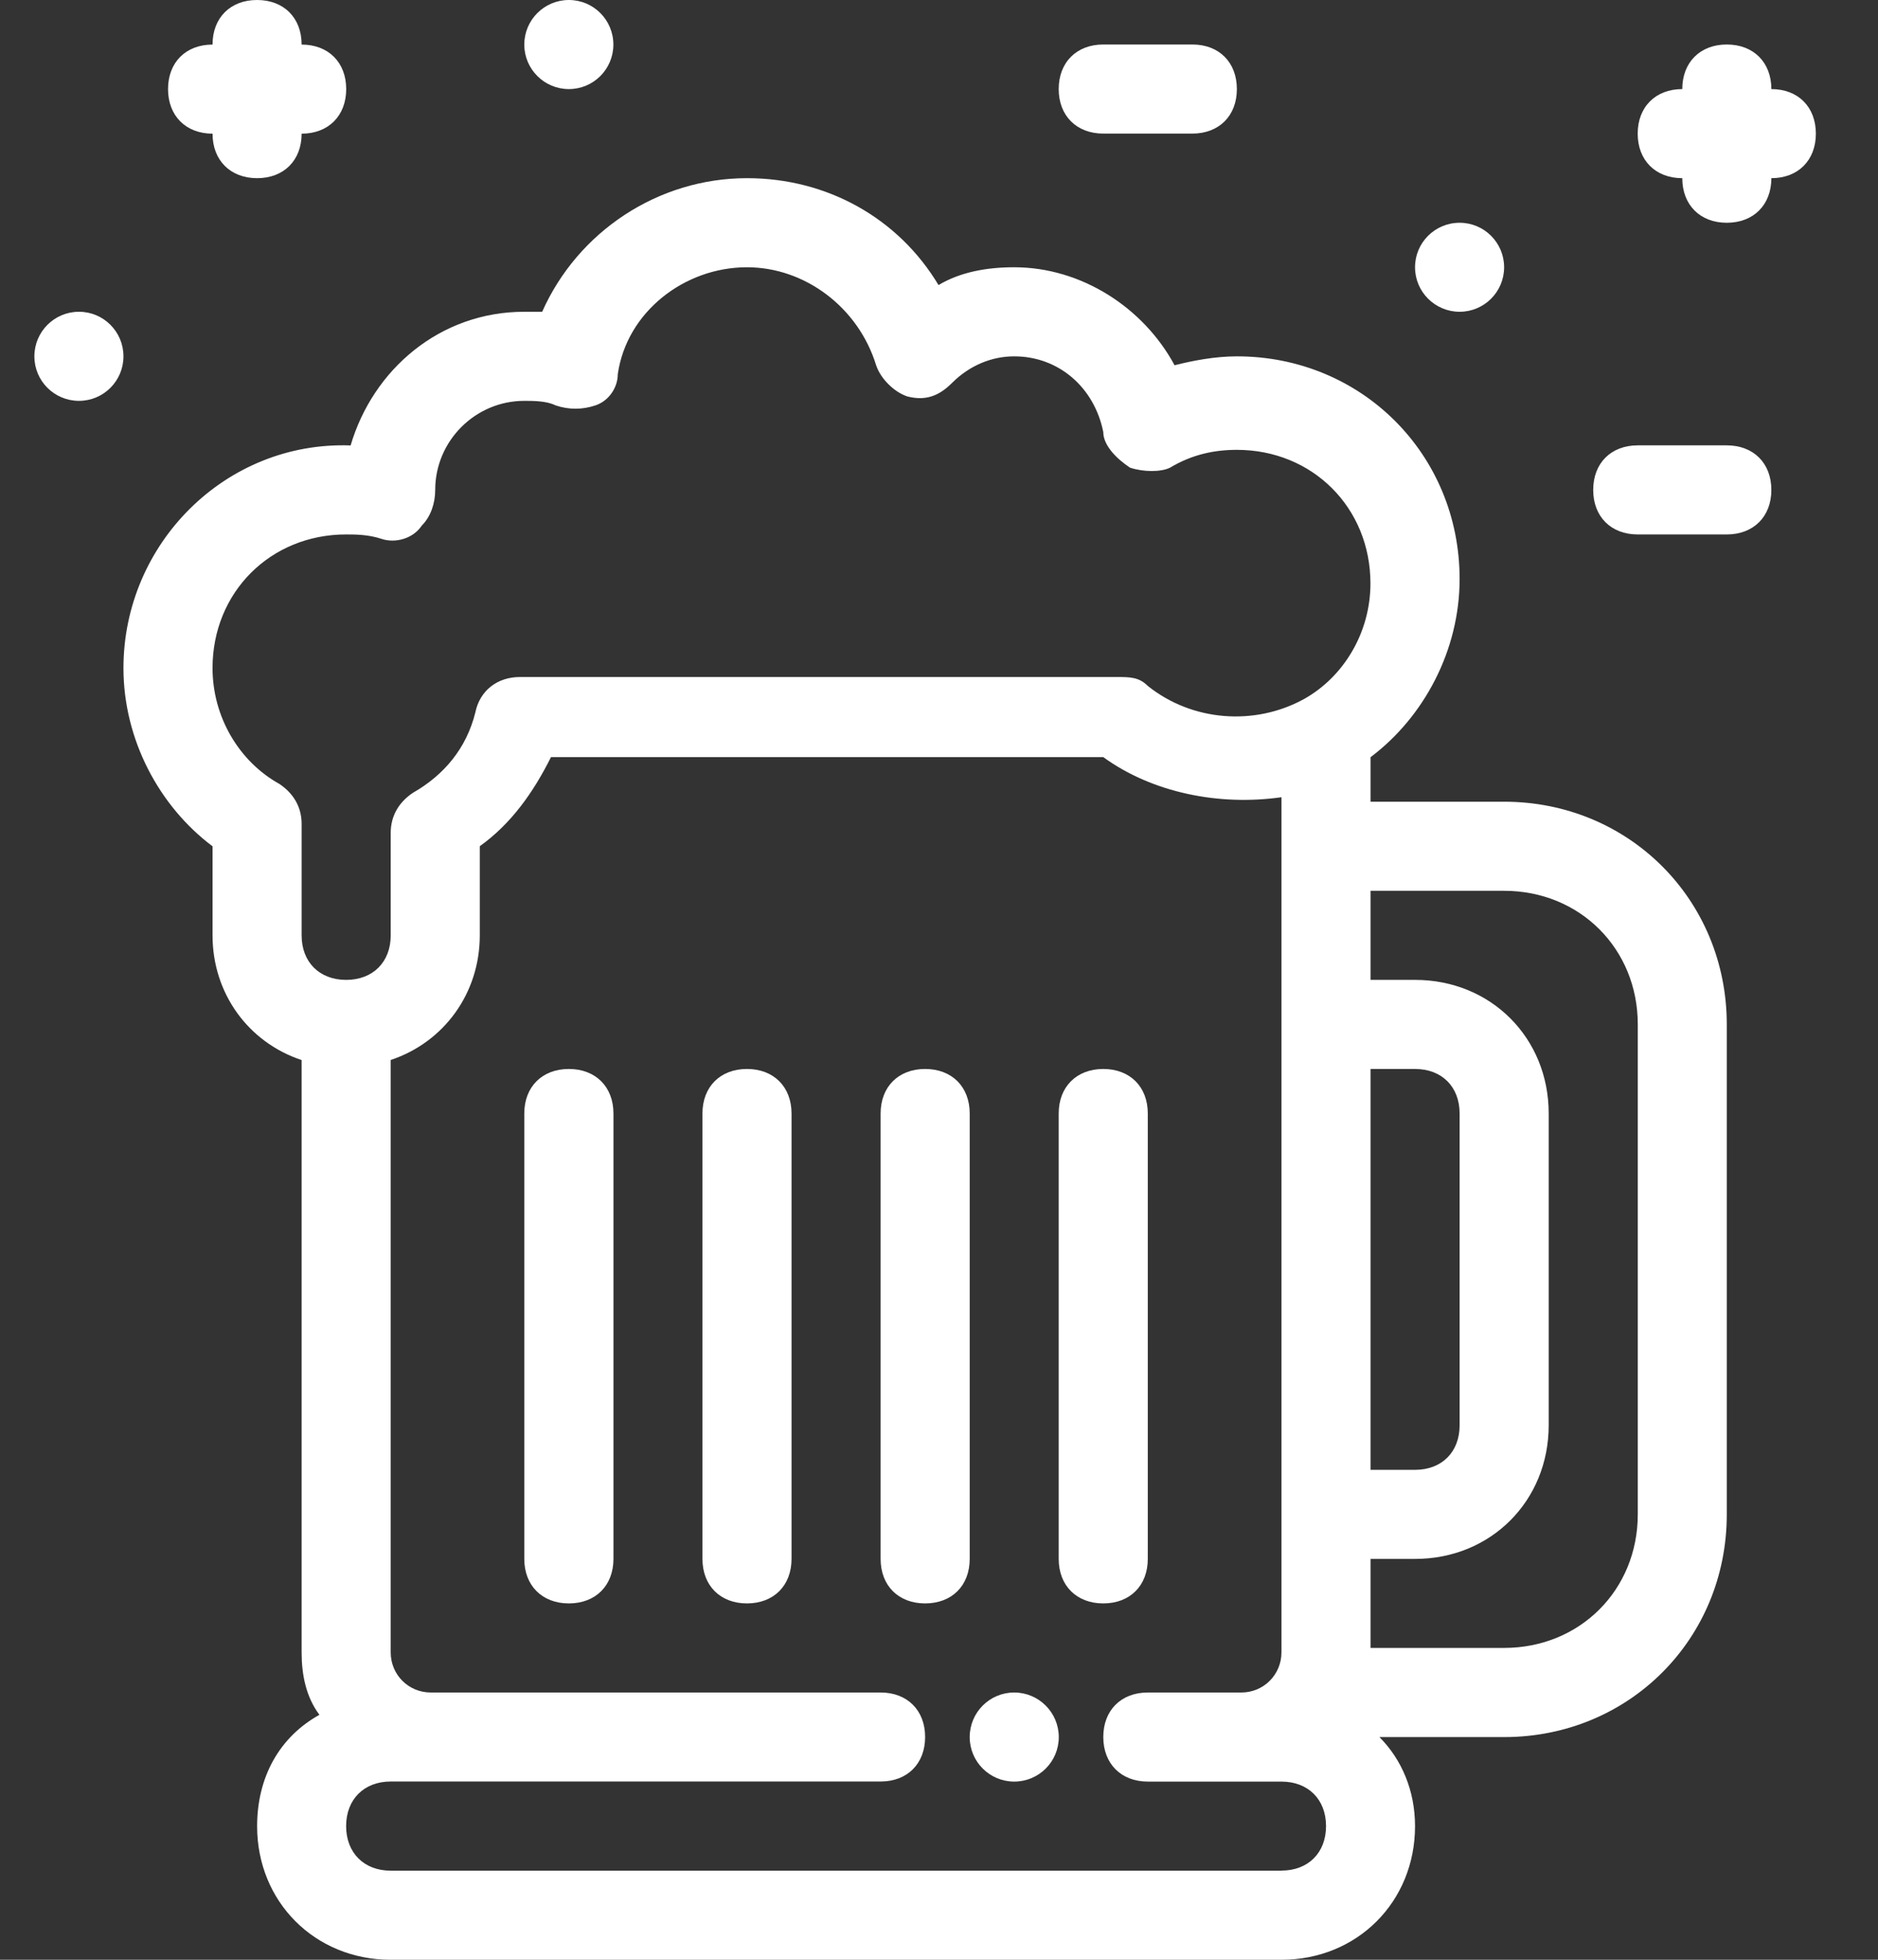
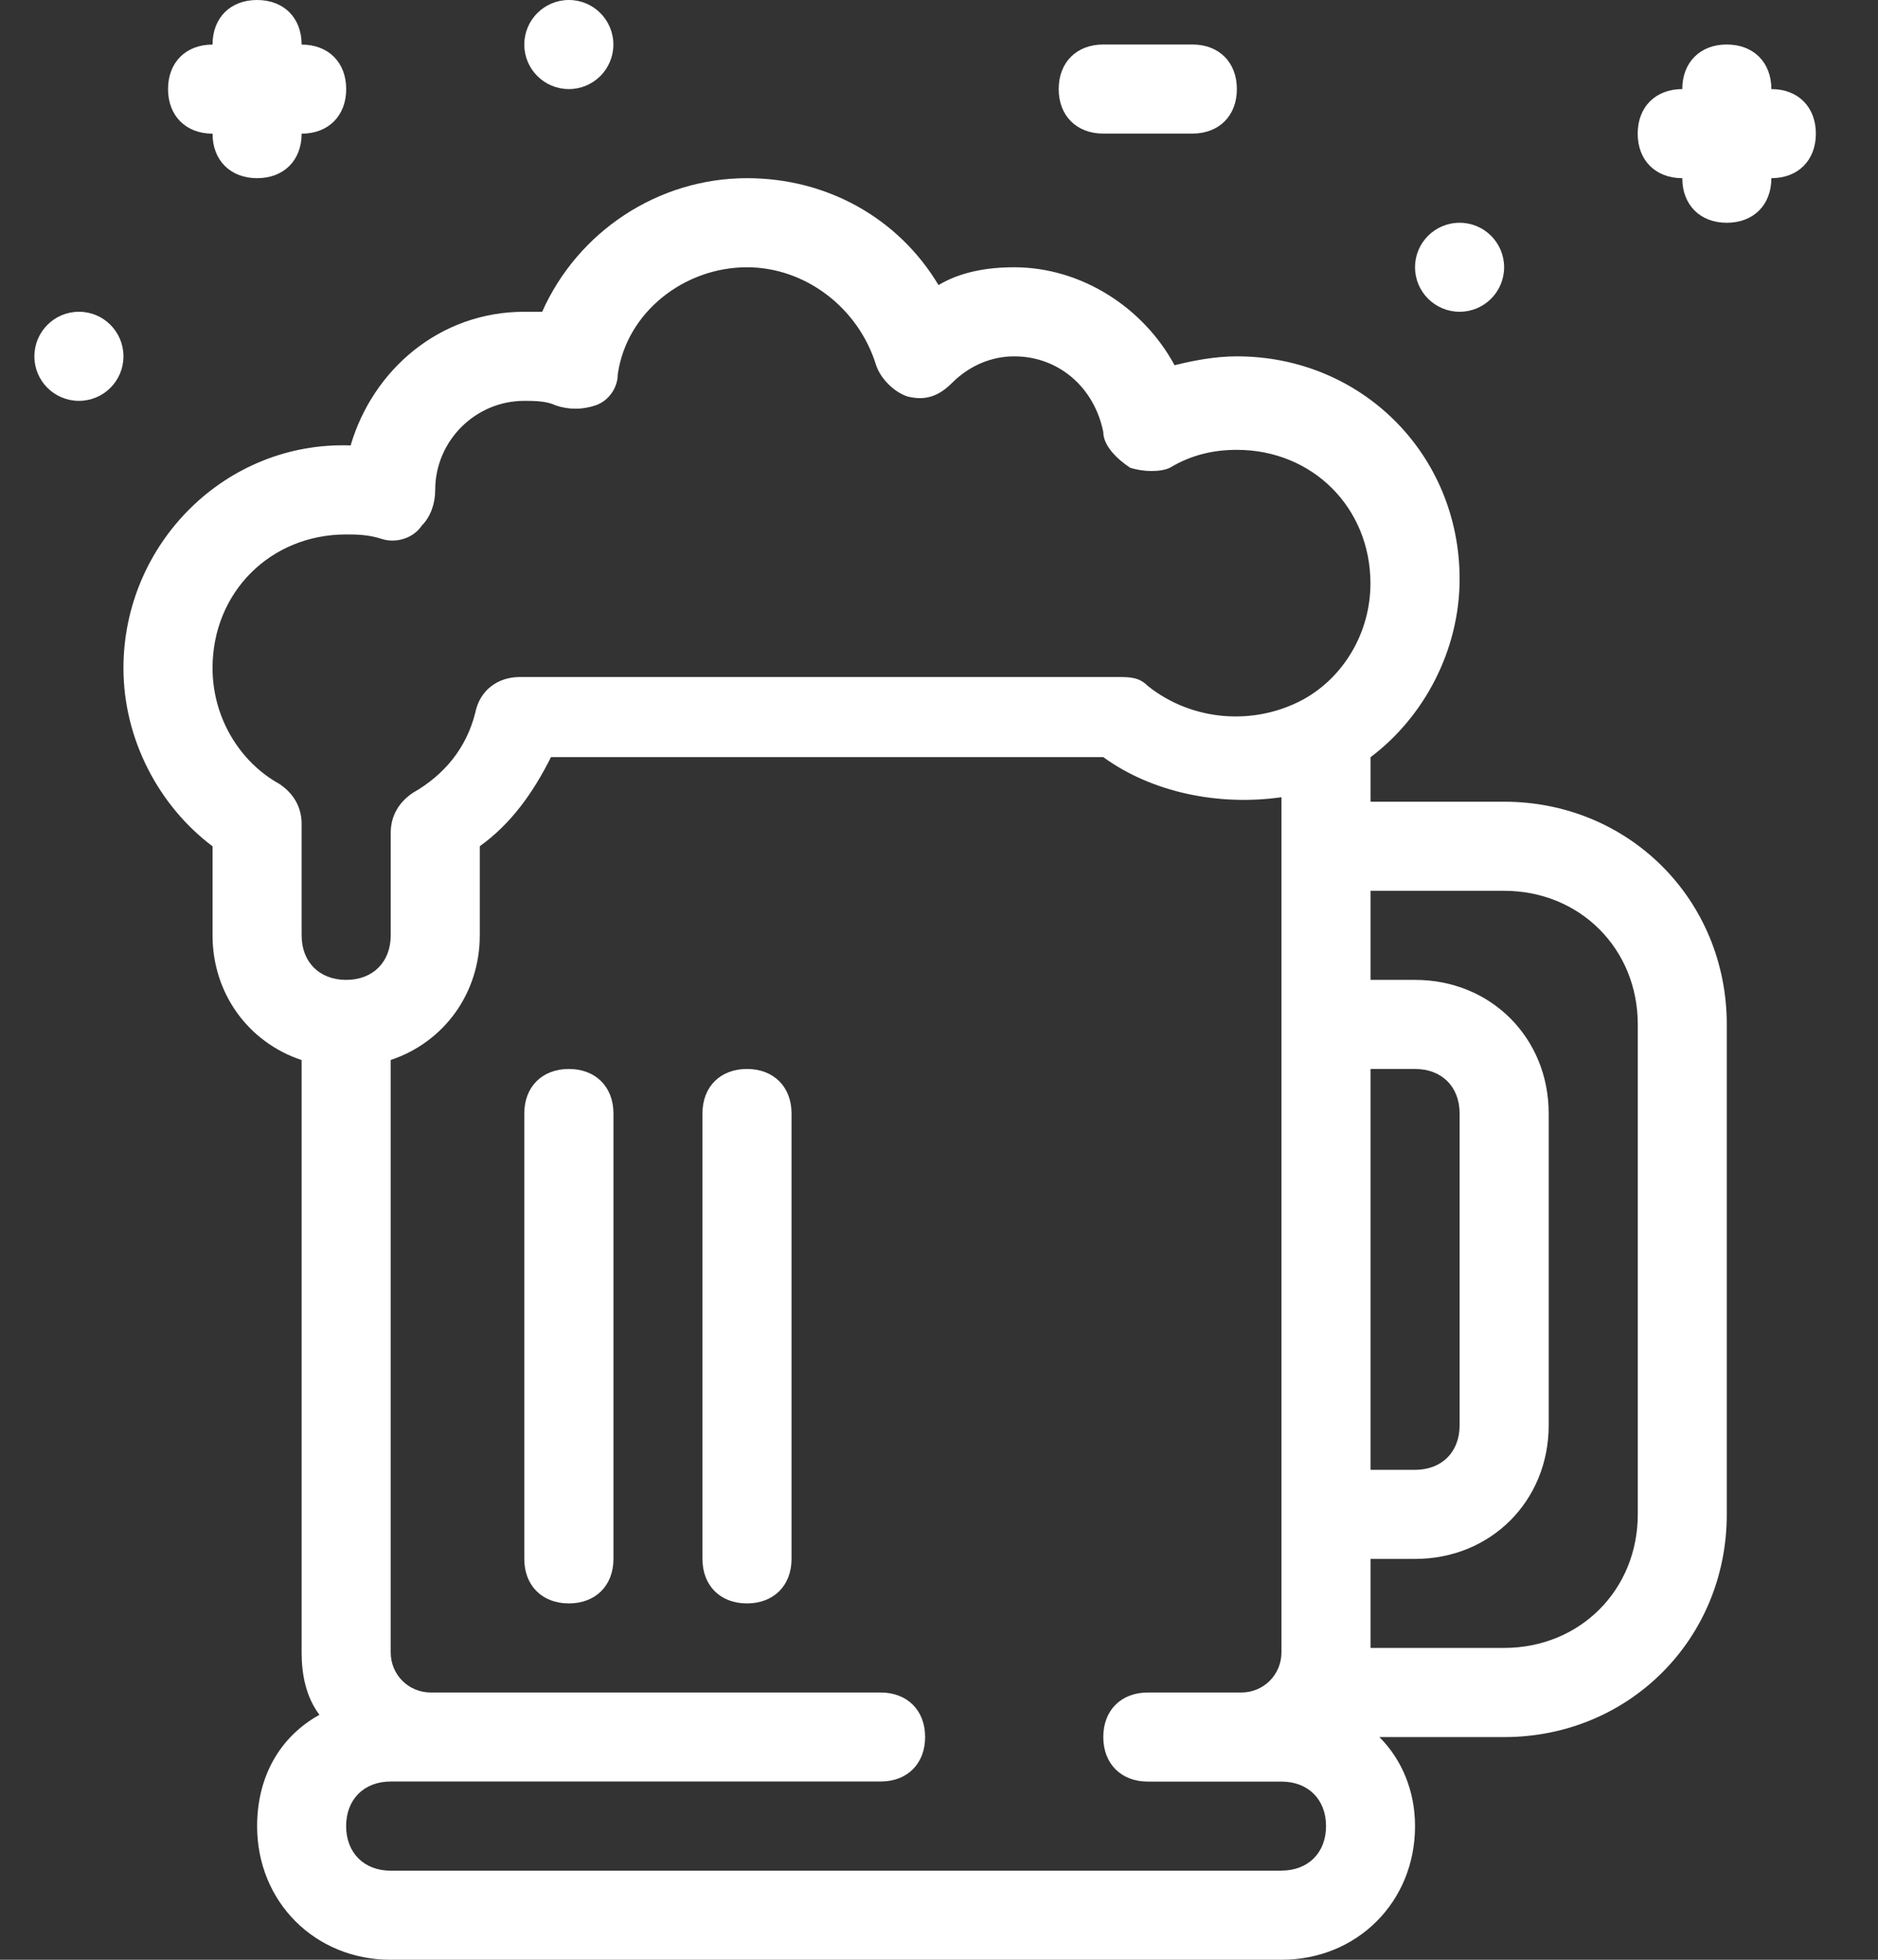
<svg xmlns="http://www.w3.org/2000/svg" width="23" height="24" viewBox="0 0 23 24" fill="none">
  <rect x="0" y="0" width="23" height="24" fill="#333333" stroke="none" />
  <g clip-path="url(#clip0_651_12467)">
    <path d="M1.512 4.364C1.512 4.665 1.268 4.909 0.967 4.909C0.665 4.909 0.421 4.665 0.421 4.364C0.421 4.063 0.665 3.818 0.967 3.818C1.268 3.818 1.512 4.062 1.512 4.364Z" fill="white" />
    <path d="M7.512 0.546C7.512 0.847 7.268 1.091 6.967 1.091C6.666 1.091 6.421 0.847 6.421 0.546C6.421 0.245 6.665 0 6.967 0C7.269 0 7.512 0.245 7.512 0.546Z" fill="white" />
    <path d="M18.421 3.273C18.421 3.574 18.177 3.818 17.876 3.818C17.575 3.818 17.33 3.574 17.33 3.273C17.33 2.971 17.575 2.728 17.876 2.728C18.177 2.728 18.421 2.972 18.421 3.273Z" fill="white" />
    <path d="M3.694 0.546C3.694 0.218 3.476 0 3.148 0C2.821 0 2.603 0.218 2.603 0.546C2.275 0.546 2.058 0.764 2.058 1.091C2.058 1.418 2.276 1.637 2.603 1.637C2.603 1.964 2.822 2.182 3.149 2.182C3.476 2.182 3.694 1.964 3.694 1.637C4.022 1.637 4.24 1.418 4.24 1.091C4.24 0.764 4.022 0.546 3.694 0.546H3.694Z" fill="white" />
    <path d="M21.694 1.091C21.694 0.764 21.476 0.545 21.148 0.545C20.821 0.545 20.603 0.764 20.603 1.091C20.276 1.091 20.057 1.309 20.057 1.637C20.057 1.964 20.276 2.182 20.603 2.182C20.603 2.509 20.821 2.728 21.148 2.728C21.476 2.728 21.694 2.509 21.694 2.182C22.021 2.182 22.239 1.964 22.239 1.637C22.239 1.309 22.021 1.091 21.694 1.091Z" fill="white" />
    <path d="M14.603 1.636H13.512C13.185 1.636 12.966 1.418 12.966 1.091C12.966 0.763 13.185 0.545 13.512 0.545H14.603C14.93 0.545 15.148 0.763 15.148 1.091C15.148 1.418 14.93 1.636 14.603 1.636Z" fill="white" />
-     <path d="M21.148 6.545H20.057C19.73 6.545 19.512 6.327 19.512 6C19.512 5.672 19.73 5.454 20.057 5.454H21.148C21.475 5.454 21.694 5.672 21.694 6C21.694 6.327 21.475 6.545 21.148 6.545Z" fill="white" />
    <path d="M18.421 9.818H16.785V9.273C17.439 8.782 17.876 7.964 17.876 7.091C17.876 5.563 16.675 4.364 15.149 4.364C14.876 4.364 14.603 4.418 14.385 4.473C14.003 3.764 13.24 3.273 12.421 3.273C12.094 3.273 11.767 3.328 11.494 3.491C11.004 2.673 10.131 2.182 9.149 2.182C8.058 2.182 7.076 2.837 6.64 3.818H6.421C5.385 3.818 4.567 4.528 4.294 5.455C2.767 5.4 1.512 6.655 1.512 8.182C1.512 9.055 1.948 9.873 2.603 10.364V11.455C2.603 12.164 3.039 12.764 3.694 12.982V20.237C3.694 20.509 3.748 20.782 3.912 21C3.421 21.273 3.149 21.764 3.149 22.364C3.149 23.291 3.858 24 4.785 24H15.694C16.621 24 17.33 23.291 17.33 22.364C17.33 21.928 17.166 21.546 16.894 21.273H18.421C19.949 21.273 21.148 20.073 21.148 18.546V12.546C21.148 11.018 19.948 9.818 18.421 9.818ZM16.785 13.091H17.331C17.658 13.091 17.876 13.309 17.876 13.636V17.455C17.876 17.782 17.658 18 17.331 18H16.785V13.091V13.091ZM3.421 9.6C2.93 9.327 2.603 8.782 2.603 8.181C2.603 7.254 3.312 6.545 4.239 6.545C4.348 6.545 4.512 6.545 4.675 6.6C4.839 6.654 5.057 6.6 5.166 6.436C5.275 6.327 5.33 6.164 5.33 6C5.33 5.4 5.821 4.909 6.421 4.909C6.53 4.909 6.693 4.909 6.803 4.964C6.966 5.019 7.13 5.019 7.294 4.964C7.457 4.909 7.566 4.746 7.566 4.582C7.676 3.818 8.384 3.273 9.148 3.273C9.858 3.273 10.512 3.764 10.73 4.473C10.785 4.637 10.948 4.8 11.112 4.855C11.33 4.91 11.494 4.855 11.658 4.691C11.876 4.473 12.148 4.364 12.421 4.364C12.967 4.364 13.403 4.746 13.512 5.291C13.512 5.455 13.675 5.618 13.839 5.727C14.003 5.782 14.221 5.782 14.33 5.727C14.602 5.564 14.876 5.509 15.148 5.509C16.075 5.509 16.784 6.218 16.784 7.145C16.784 7.745 16.457 8.291 15.966 8.563C15.366 8.891 14.602 8.836 14.057 8.4C13.948 8.291 13.839 8.291 13.675 8.291H6.367C6.094 8.291 5.876 8.454 5.821 8.727C5.712 9.164 5.439 9.491 5.057 9.709C4.894 9.818 4.785 9.982 4.785 10.2V11.455C4.785 11.782 4.567 12 4.239 12C3.912 12 3.694 11.782 3.694 11.455V10.091C3.694 9.873 3.585 9.709 3.421 9.6ZM15.694 22.909H4.785C4.458 22.909 4.239 22.69 4.239 22.363C4.239 22.036 4.458 21.817 4.785 21.817H10.785C11.112 21.817 11.33 21.599 11.33 21.272C11.33 20.945 11.112 20.727 10.785 20.727H5.276C5.003 20.727 4.785 20.509 4.785 20.236V12.981C5.439 12.763 5.876 12.163 5.876 11.454V10.363C6.258 10.09 6.53 9.708 6.748 9.272H13.512C14.112 9.708 14.93 9.872 15.694 9.763V20.236C15.694 20.508 15.476 20.727 15.203 20.727H14.058C13.73 20.727 13.512 20.945 13.512 21.272C13.512 21.599 13.73 21.818 14.058 21.818H15.694C16.021 21.818 16.24 22.036 16.24 22.363C16.24 22.69 16.021 22.908 15.694 22.908L15.694 22.909ZM20.058 18.545C20.058 19.472 19.348 20.181 18.421 20.181H16.785V19.091H17.331C18.258 19.091 18.967 18.381 18.967 17.454V13.636C18.967 12.709 18.258 12 17.331 12H16.785V10.909H18.421C19.348 10.909 20.058 11.618 20.058 12.545V18.545Z" fill="white" />
-     <path d="M13.512 19.636C13.185 19.636 12.966 19.418 12.966 19.091V13.636C12.966 13.309 13.185 13.091 13.512 13.091C13.839 13.091 14.057 13.309 14.057 13.636V19.091C14.057 19.418 13.839 19.636 13.512 19.636Z" fill="white" />
-     <path d="M11.33 19.636C11.003 19.636 10.785 19.418 10.785 19.091V13.636C10.785 13.309 11.003 13.091 11.33 13.091C11.658 13.091 11.876 13.309 11.876 13.636V19.091C11.876 19.418 11.658 19.636 11.33 19.636Z" fill="white" />
    <path d="M9.148 19.636C8.821 19.636 8.603 19.418 8.603 19.091V13.636C8.603 13.309 8.821 13.091 9.148 13.091C9.475 13.091 9.694 13.309 9.694 13.636V19.091C9.694 19.418 9.475 19.636 9.148 19.636Z" fill="white" />
    <path d="M6.967 19.636C6.64 19.636 6.421 19.418 6.421 19.091V13.636C6.421 13.309 6.64 13.091 6.967 13.091C7.294 13.091 7.513 13.309 7.513 13.636V19.091C7.513 19.418 7.294 19.636 6.967 19.636Z" fill="white" />
-     <path d="M12.967 21.273C12.967 21.574 12.723 21.818 12.421 21.818C12.12 21.818 11.876 21.574 11.876 21.273C11.876 20.971 12.12 20.727 12.421 20.727C12.722 20.727 12.967 20.972 12.967 21.273Z" fill="white" />
  </g>
  <defs>
    <clipPath id="clip0_651_12467">
      <rect width="21.818" height="24" fill="white" transform="translate(0.421)" />
    </clipPath>
  </defs>
</svg>